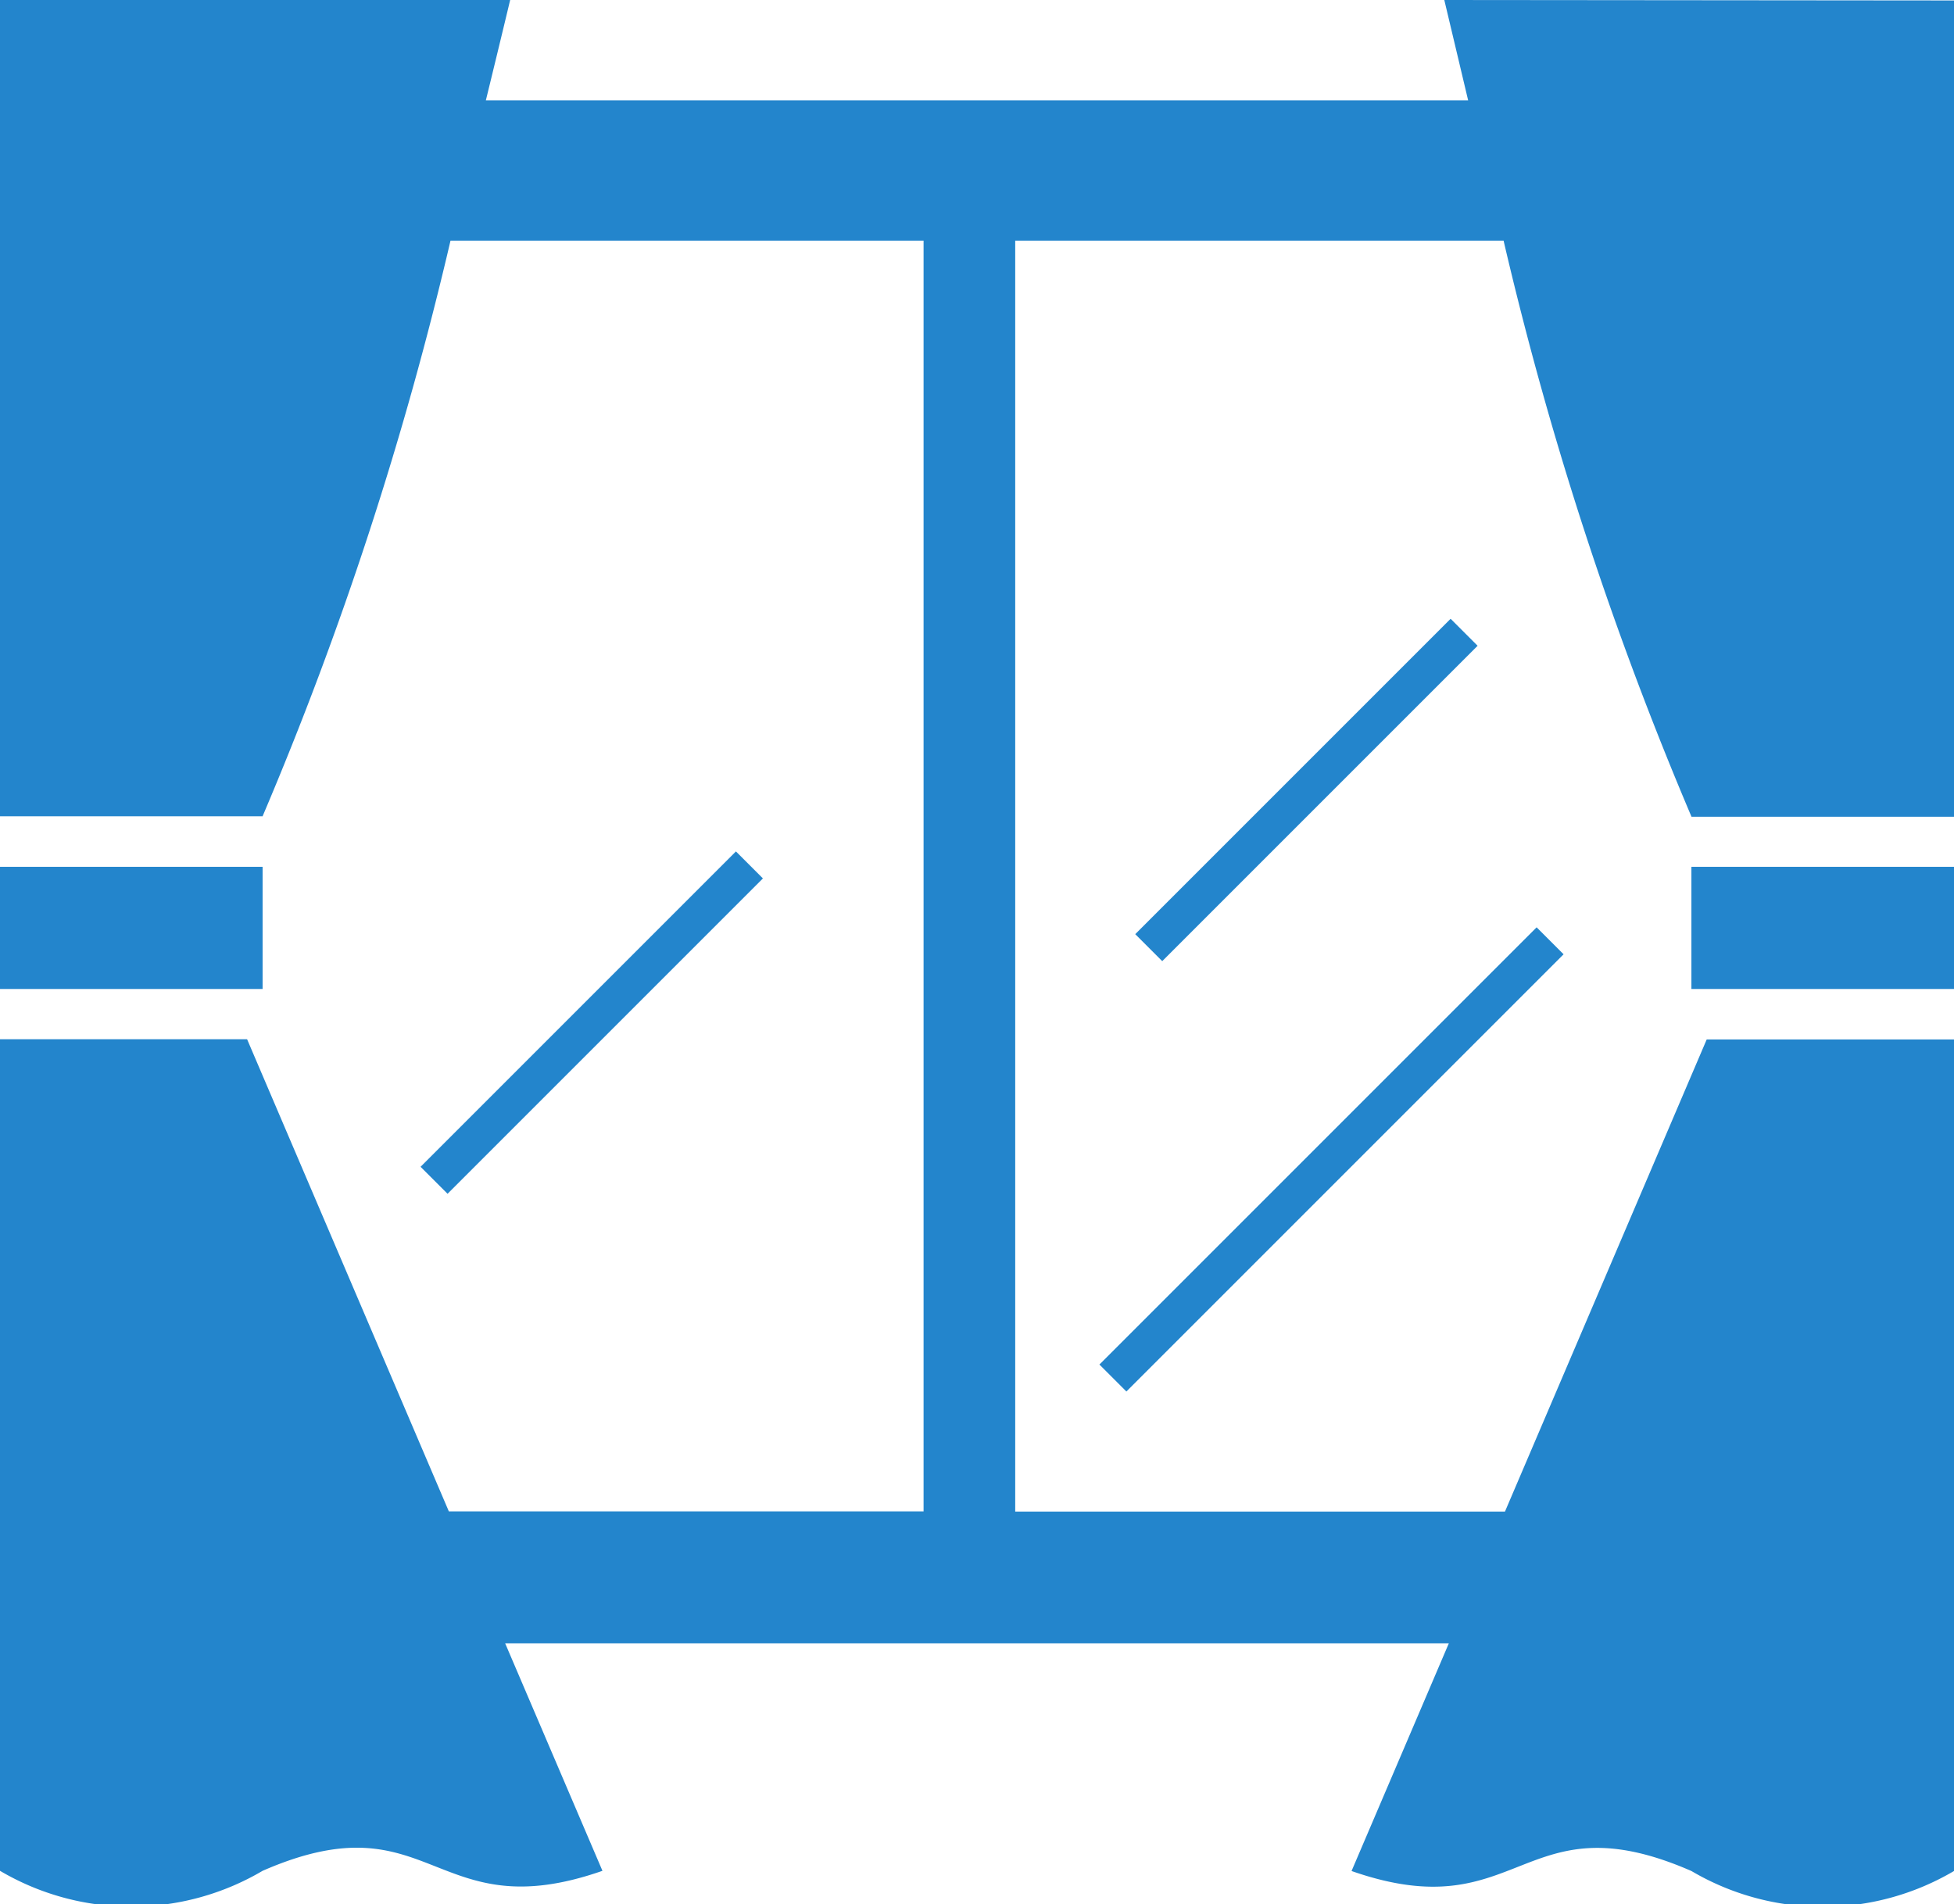
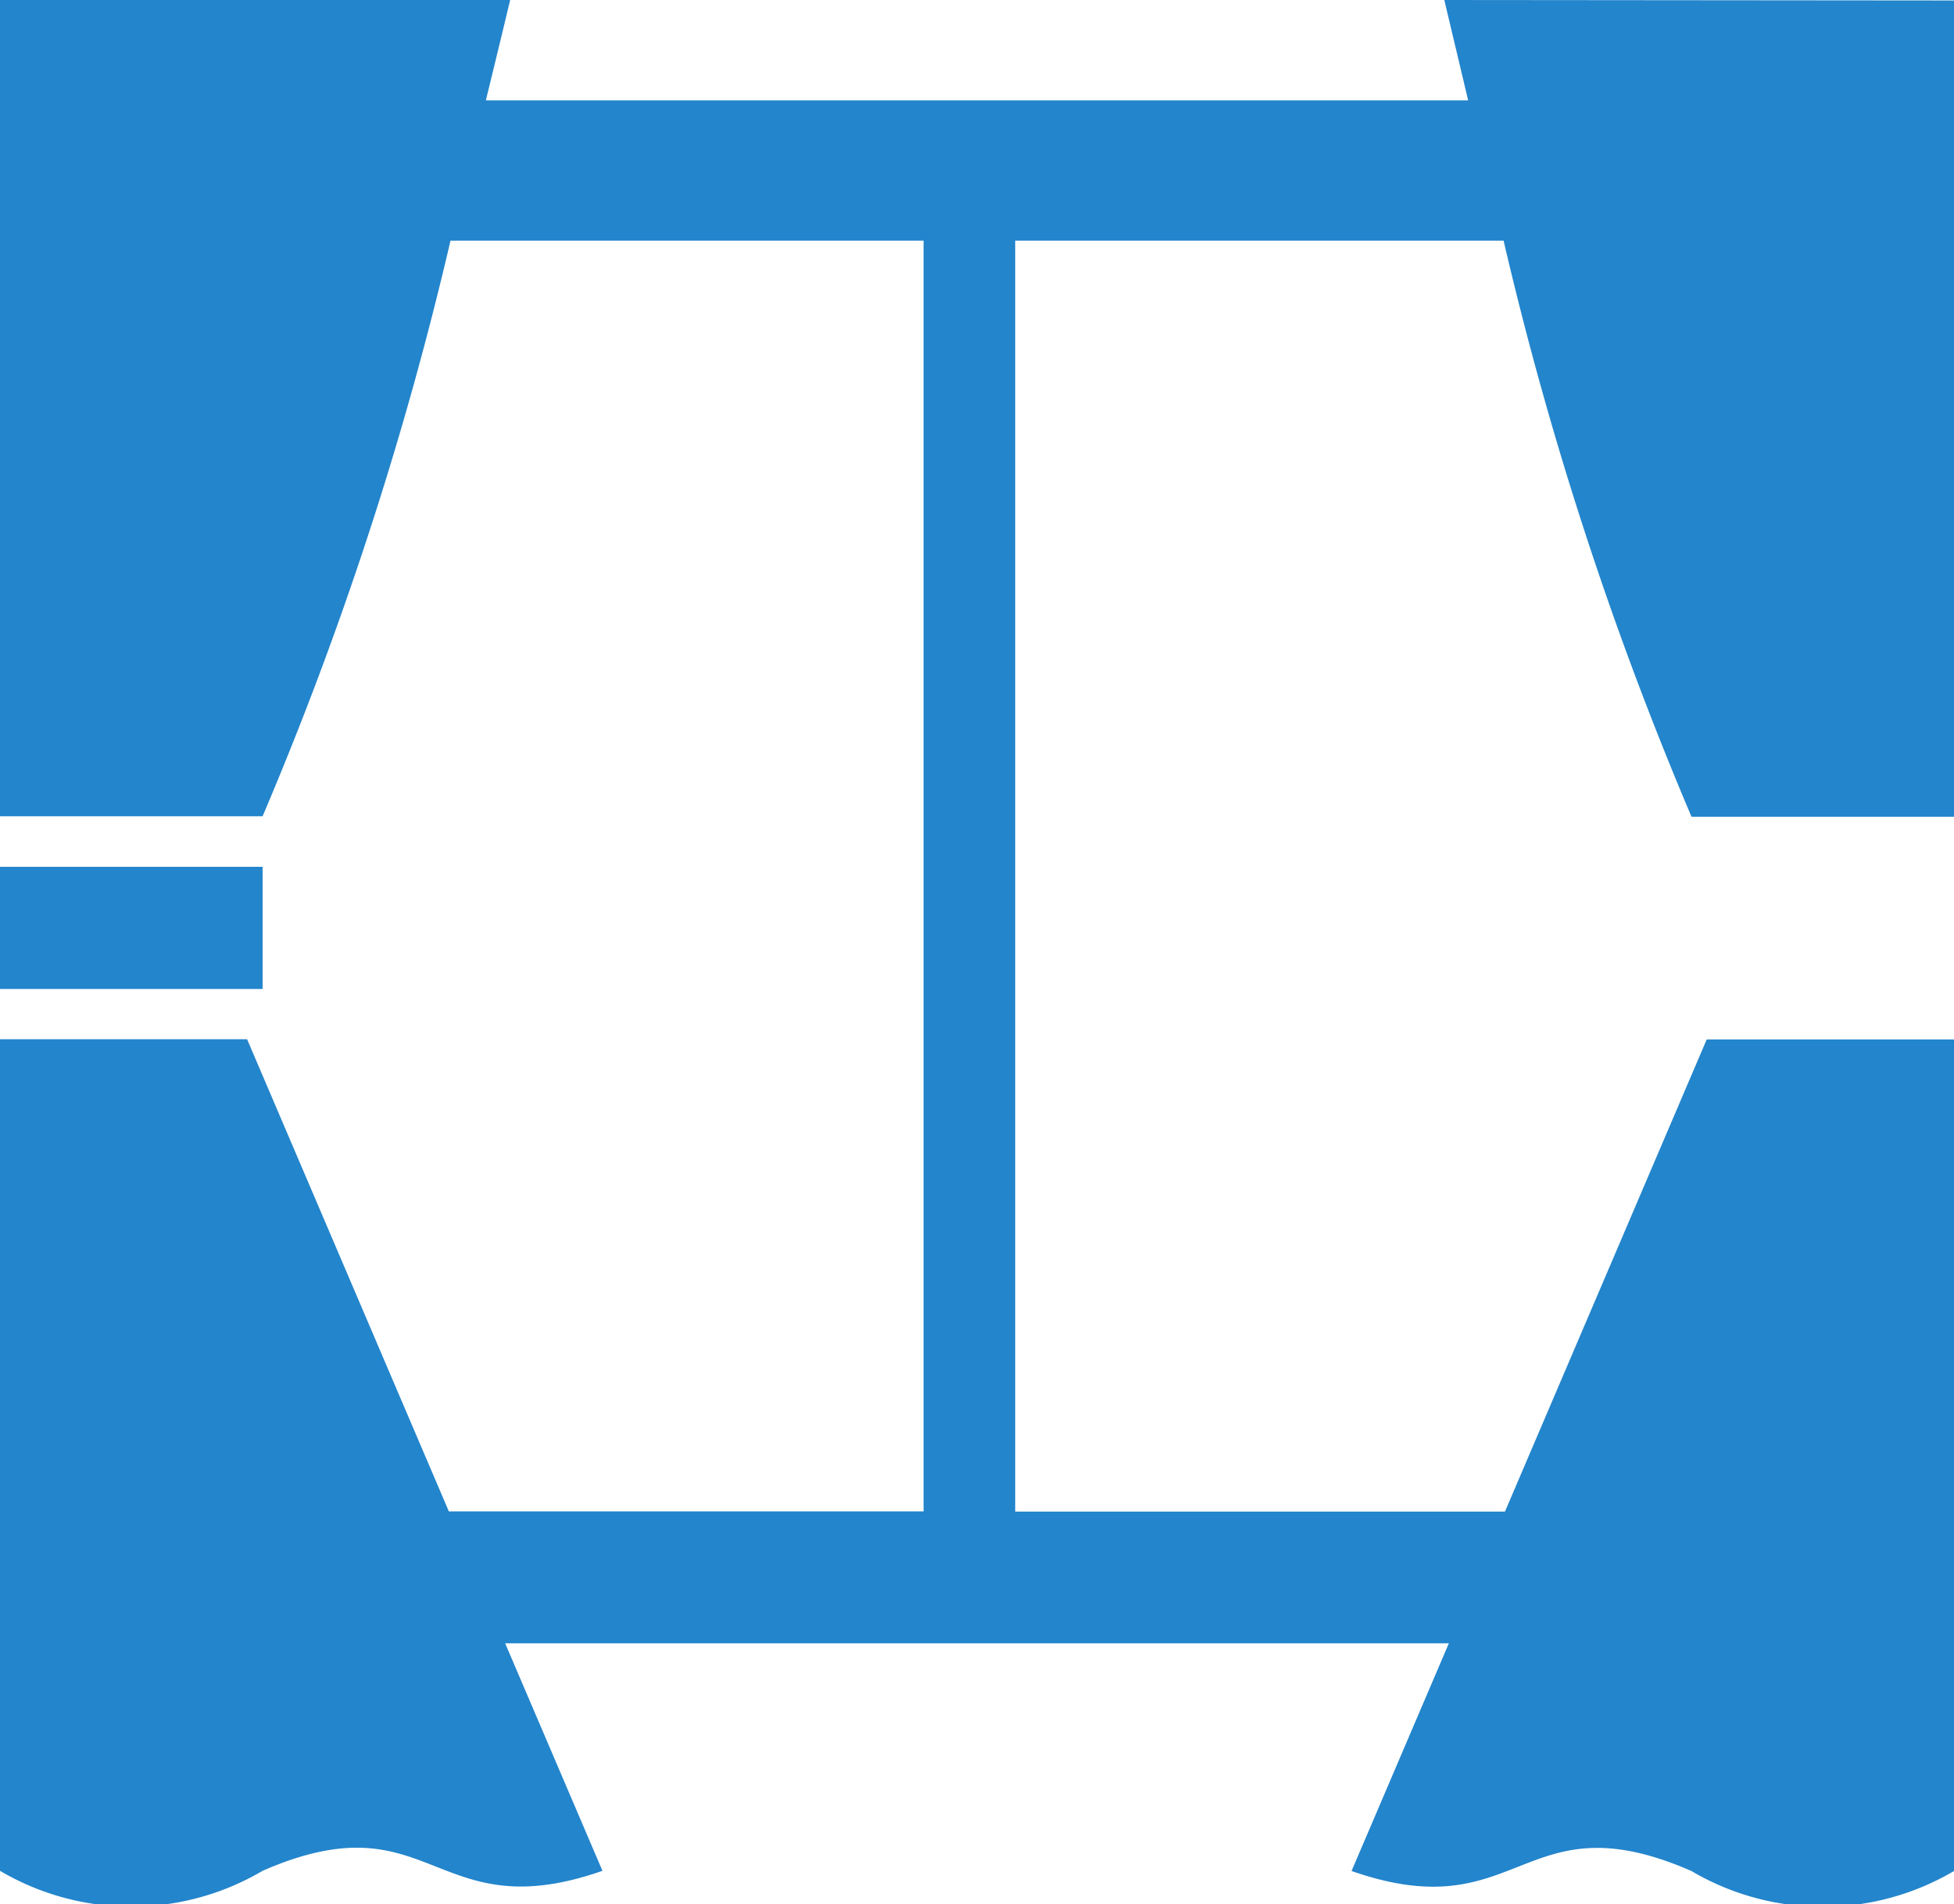
<svg xmlns="http://www.w3.org/2000/svg" width="21.066" height="20.527" viewBox="0 0 21.066 20.527">
  <g transform="translate(0 -6.556)">
    <rect width="2.831" height="1.317" transform="translate(0 15.901)" fill="#2385cc" />
    <path d="M15.571,6.556s.1.42.257,1.082H5.238C5.4,6.976,5.5,6.556,5.5,6.556H0v8.8H2.831A37.758,37.758,0,0,0,4.857,9.15h5.1v13.7H4.839l-2.175-5.09H0v8.965a2.788,2.788,0,0,0,2.831,0c1.832-.8,1.832.64,3.664,0L5.446,24.272H15.62l-1.049,2.455c1.832.64,1.832-.8,3.664,0a2.788,2.788,0,0,0,2.831,0V17.762H18.4l-2.175,5.09H10.945V9.15h5.265a37.762,37.762,0,0,0,2.026,6.211h2.831v-8.8Z" fill="#2385cc" />
-     <rect width="2.831" height="1.317" transform="translate(18.235 15.901)" fill="#2385cc" />
-     <path d="M300.8,168.681l-3.4,3.4.291.291,3.4-3.4Z" transform="translate(-285.161 -155.454)" fill="#2385cc" />
-     <path d="M113.506,229.65l-3.4,3.4.291.291,3.4-3.4Z" transform="translate(-105.572 -213.915)" fill="#2385cc" />
-     <rect width="6.666" height="0.411" transform="translate(16.857 16.844) rotate(135)" fill="#2385cc" />
  </g>
</svg>